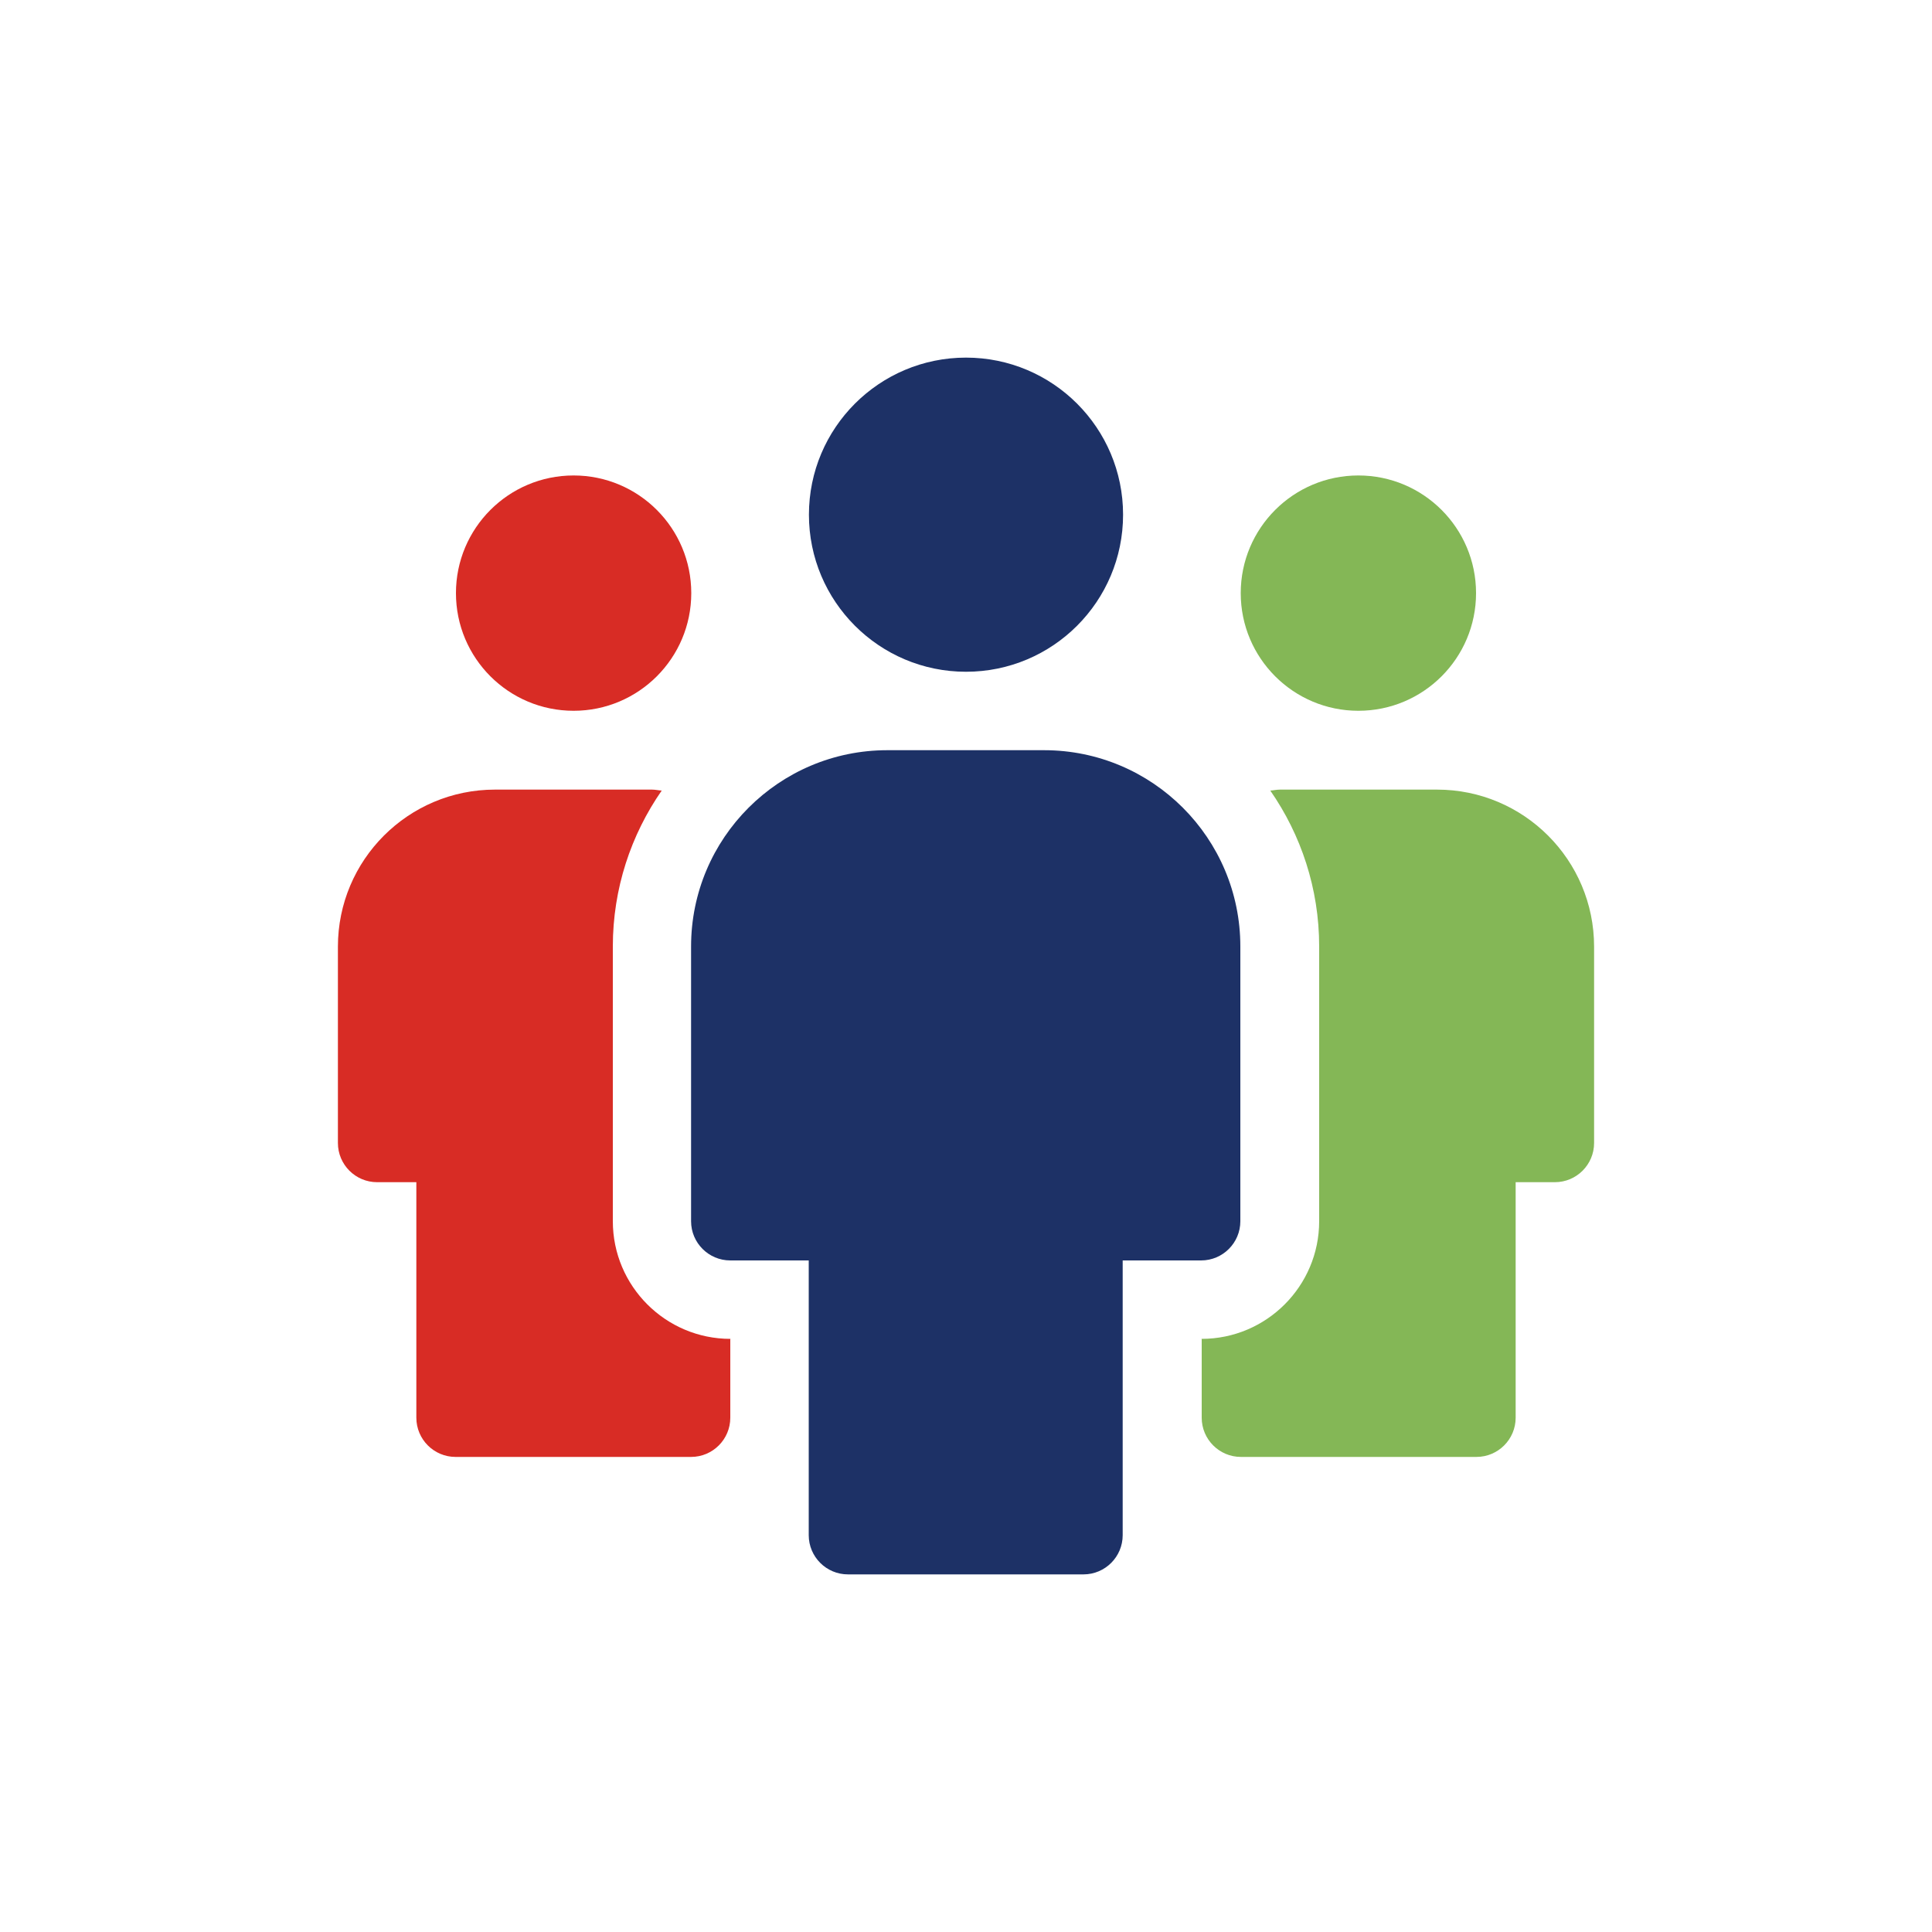
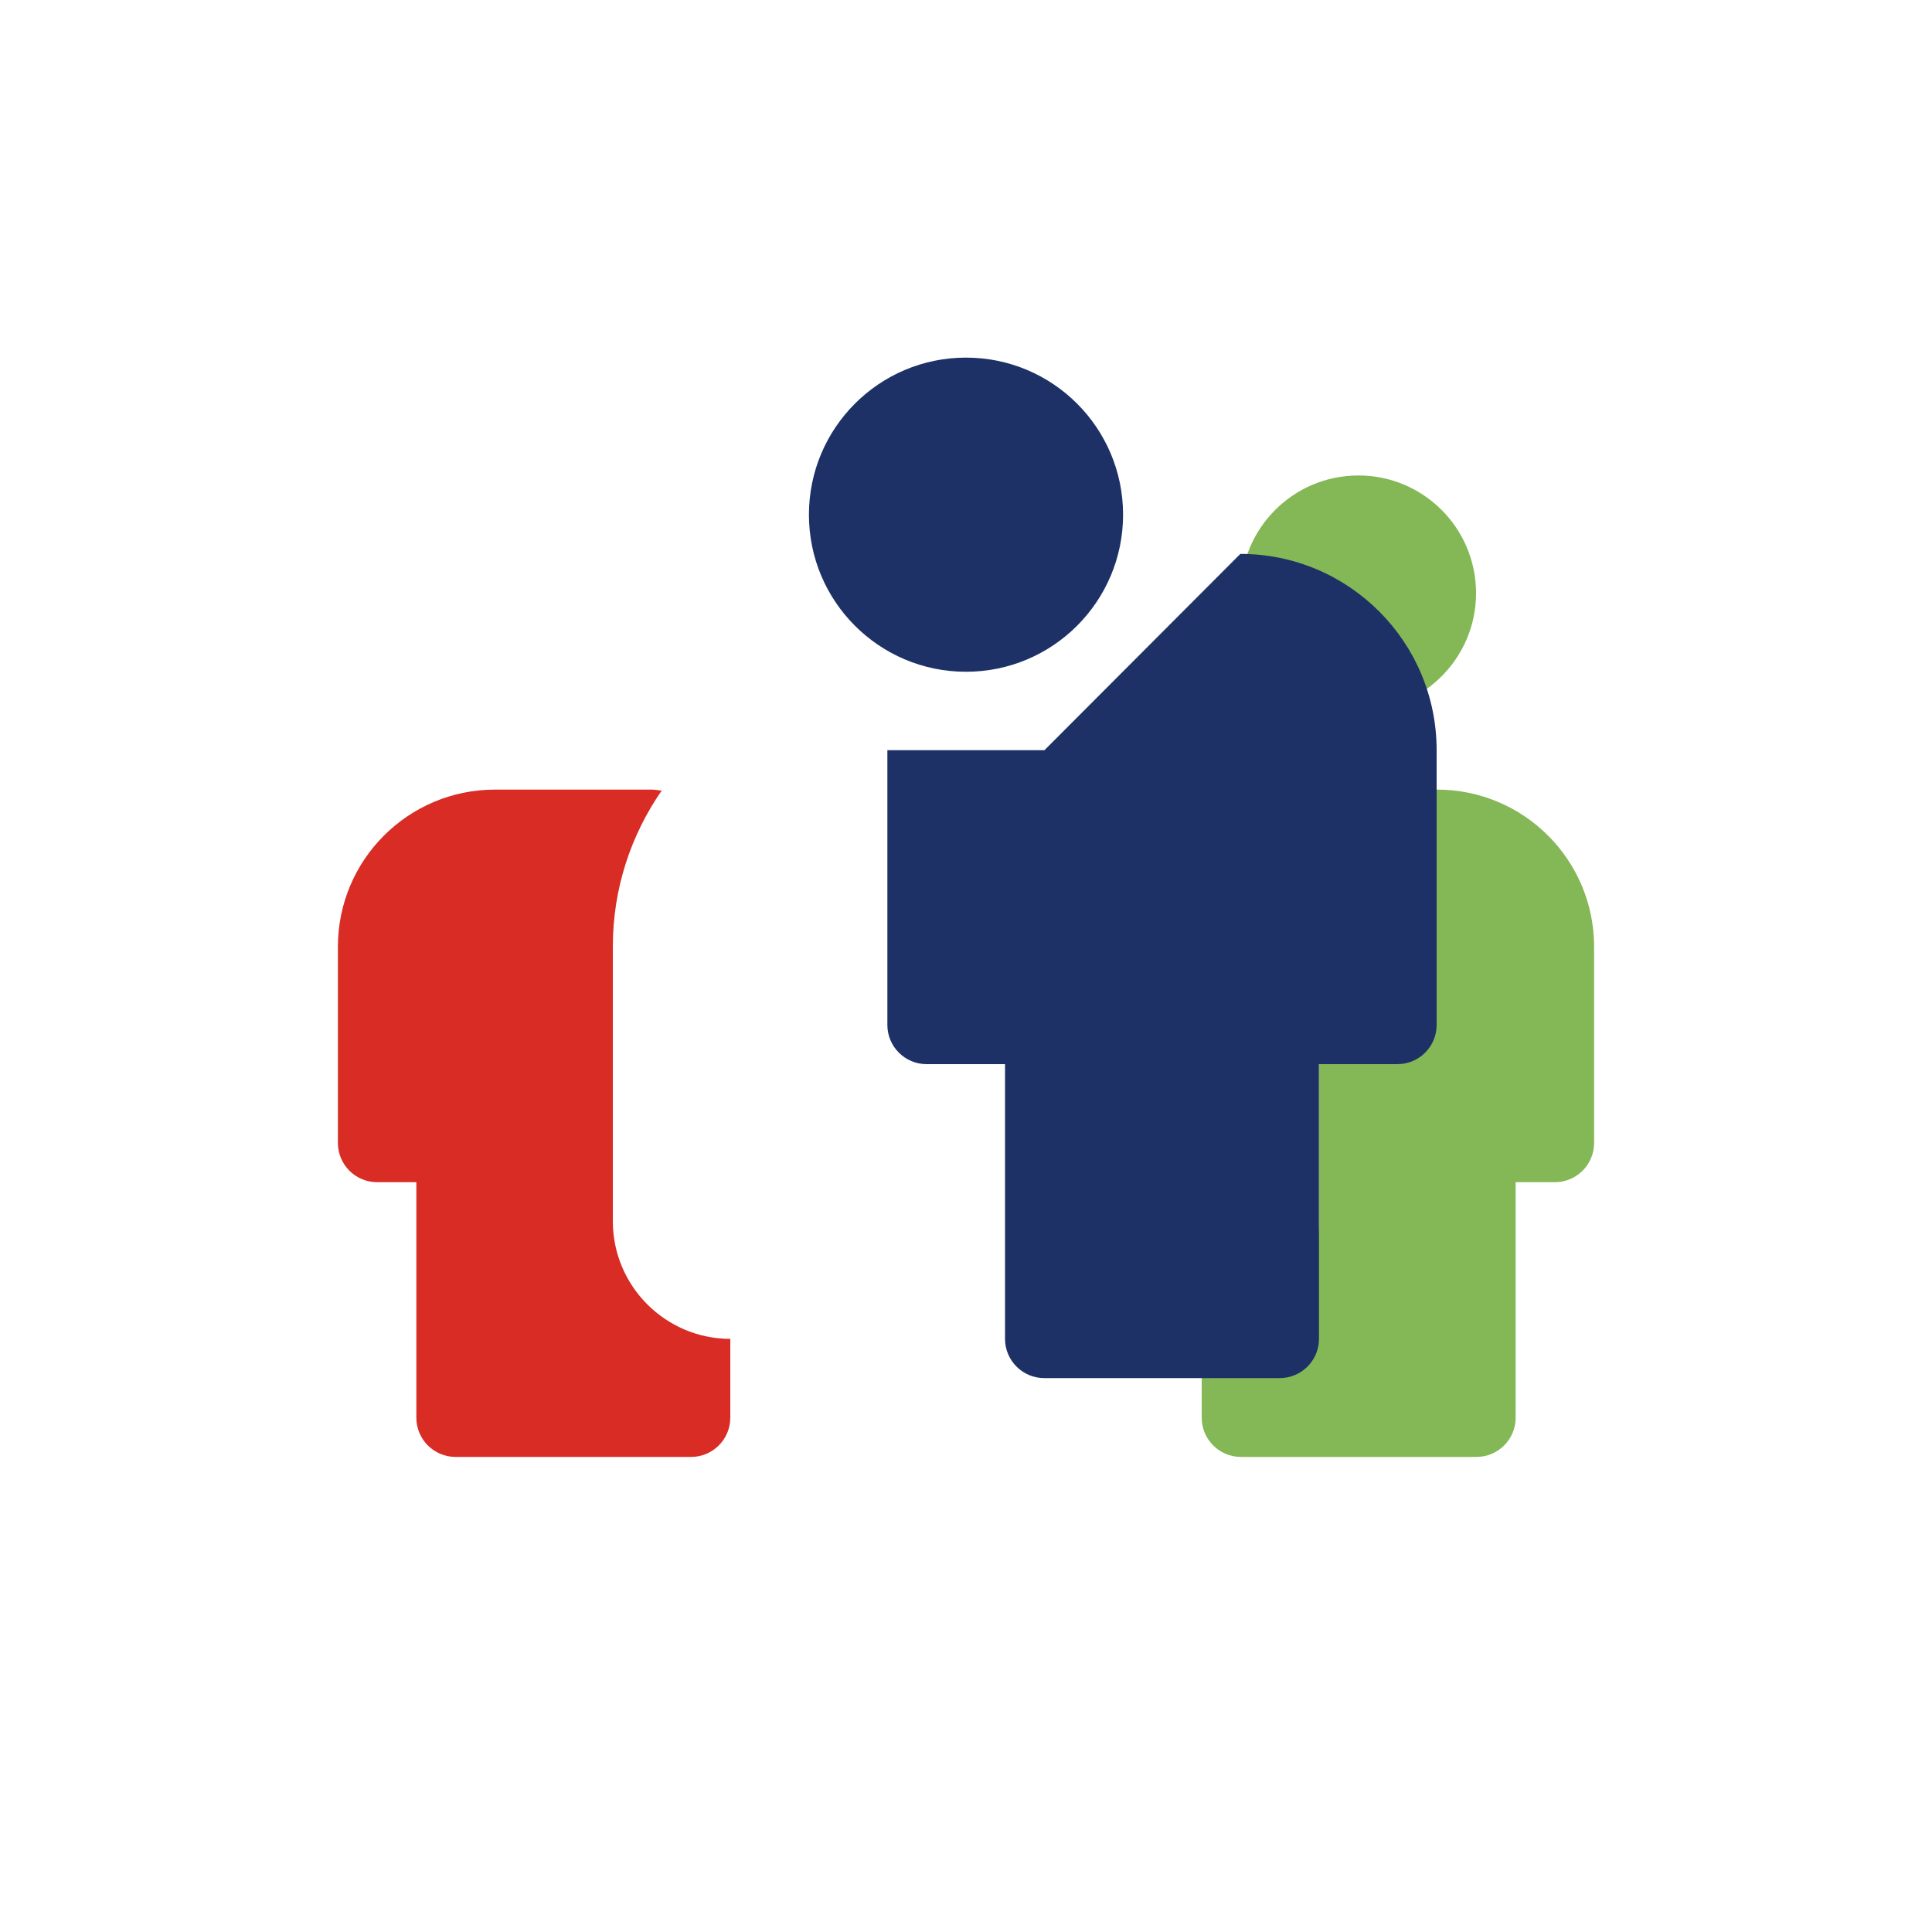
<svg xmlns="http://www.w3.org/2000/svg" id="_レイヤー_2" data-name="レイヤー 2" viewBox="0 0 100 100">
  <defs>
    <style>
      .cls-1 {
        fill: #84b756;
      }

      .cls-2 {
        fill: #1d3166;
      }

      .cls-3 {
        fill: none;
      }

      .cls-4 {
        fill: #d82c25;
      }
    </style>
  </defs>
  <g id="_レイヤー_1-2" data-name="レイヤー 1">
-     <rect class="cls-3" width="100" height="100" />
    <g>
-       <circle class="cls-4" cx="29.69" cy="30.7" r="6.09" />
      <circle class="cls-2" cx="50" cy="26.64" r="8.13" />
      <path class="cls-4" d="M37.81,69.3c-3.36,0-6.09-2.73-6.09-6.09v-14.22c0-3,.94-5.78,2.53-8.07-.17-.01-.33-.05-.5-.05h-8.13c-4.49,0-8.13,3.64-8.13,8.13v10.16c0,1.12.91,2.03,2.03,2.03h2.03v12.19c0,1.12.91,2.03,2.03,2.03h12.19c1.12,0,2.03-.91,2.03-2.03v-4.06Z" />
      <circle class="cls-1" cx="70.31" cy="30.7" r="6.09" />
      <path class="cls-1" d="M62.19,69.3c3.36,0,6.09-2.73,6.09-6.09v-14.22c0-3-.94-5.78-2.53-8.07.17-.01.33-.05.5-.05h8.13c4.49,0,8.13,3.64,8.13,8.13v10.16c0,1.12-.91,2.03-2.03,2.03h-2.03v12.19c0,1.12-.91,2.03-2.03,2.03h-12.19c-1.12,0-2.03-.91-2.03-2.03v-4.06Z" />
-       <path class="cls-2" d="M54.06,38.83h-8.13c-5.61,0-10.16,4.55-10.16,10.16v14.22c0,1.12.91,2.03,2.03,2.03h4.06v14.22c0,1.12.91,2.03,2.03,2.03h12.19c1.12,0,2.03-.91,2.03-2.03v-14.22h4.06c1.12,0,2.03-.91,2.03-2.03v-14.22c0-5.61-4.55-10.16-10.16-10.16Z" />
+       <path class="cls-2" d="M54.06,38.83h-8.13v14.22c0,1.12.91,2.03,2.03,2.03h4.06v14.22c0,1.12.91,2.03,2.03,2.03h12.19c1.12,0,2.03-.91,2.03-2.03v-14.22h4.06c1.12,0,2.03-.91,2.03-2.03v-14.22c0-5.61-4.55-10.16-10.16-10.16Z" />
    </g>
  </g>
</svg>